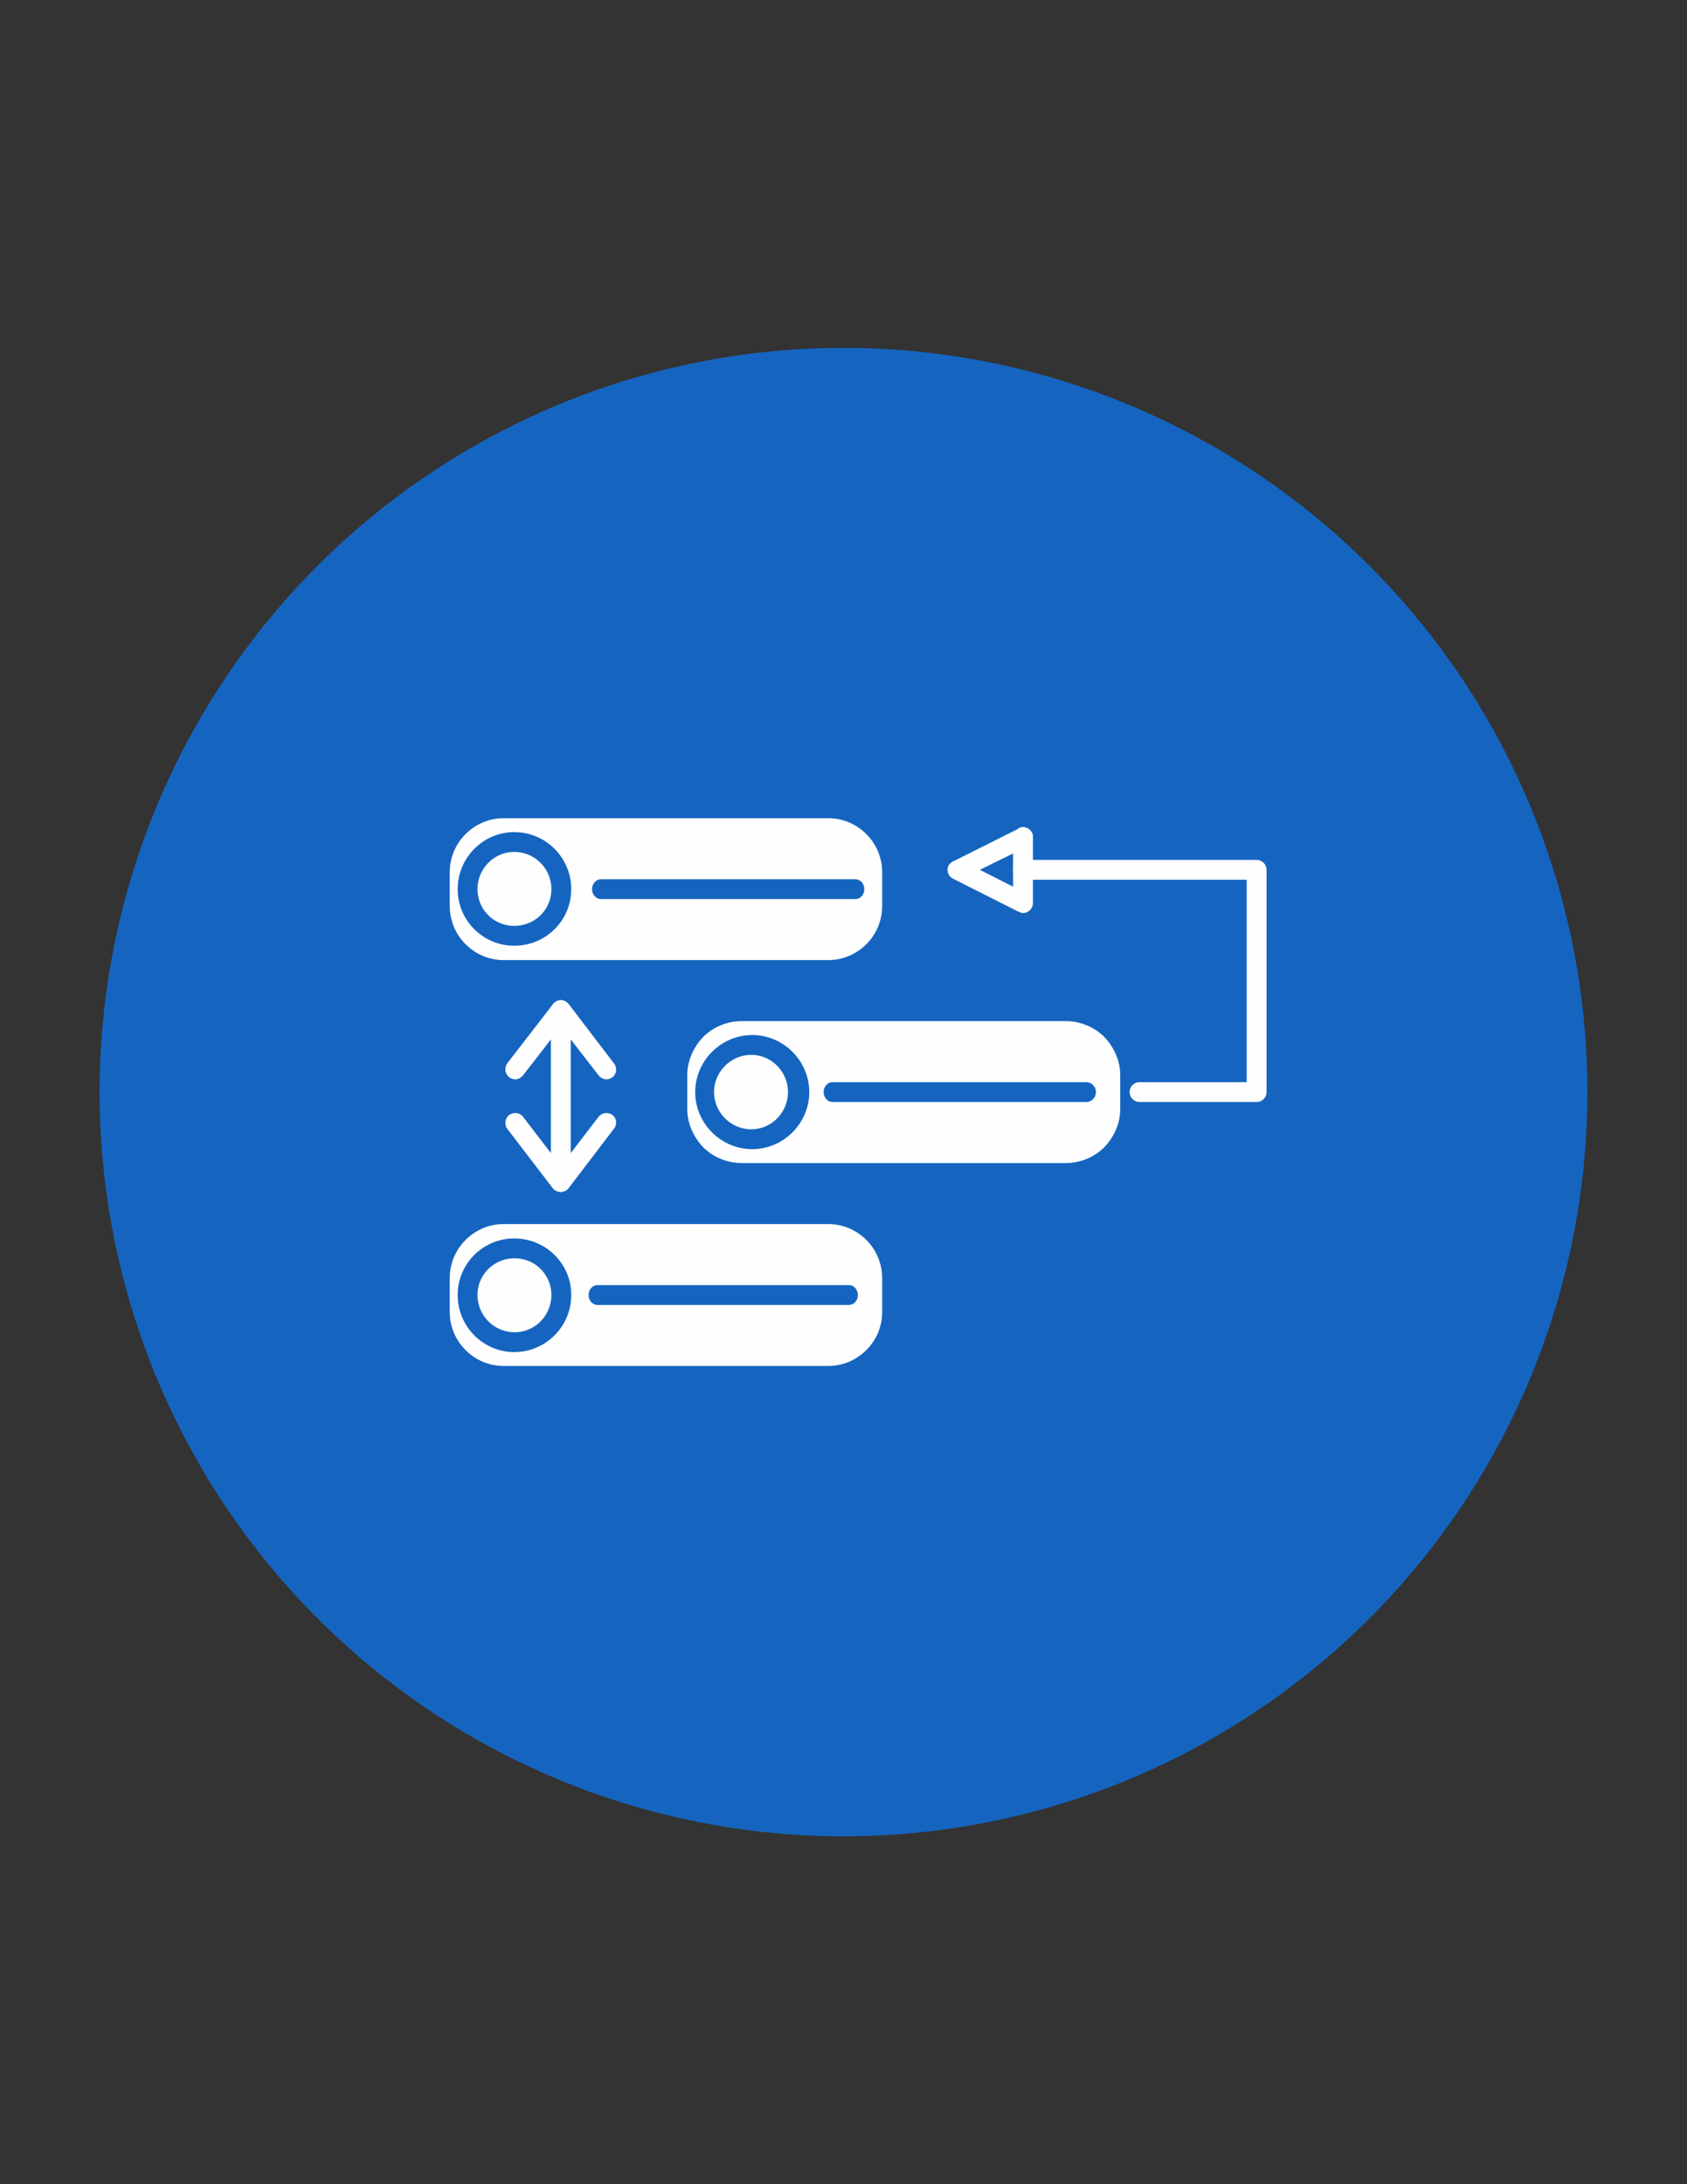
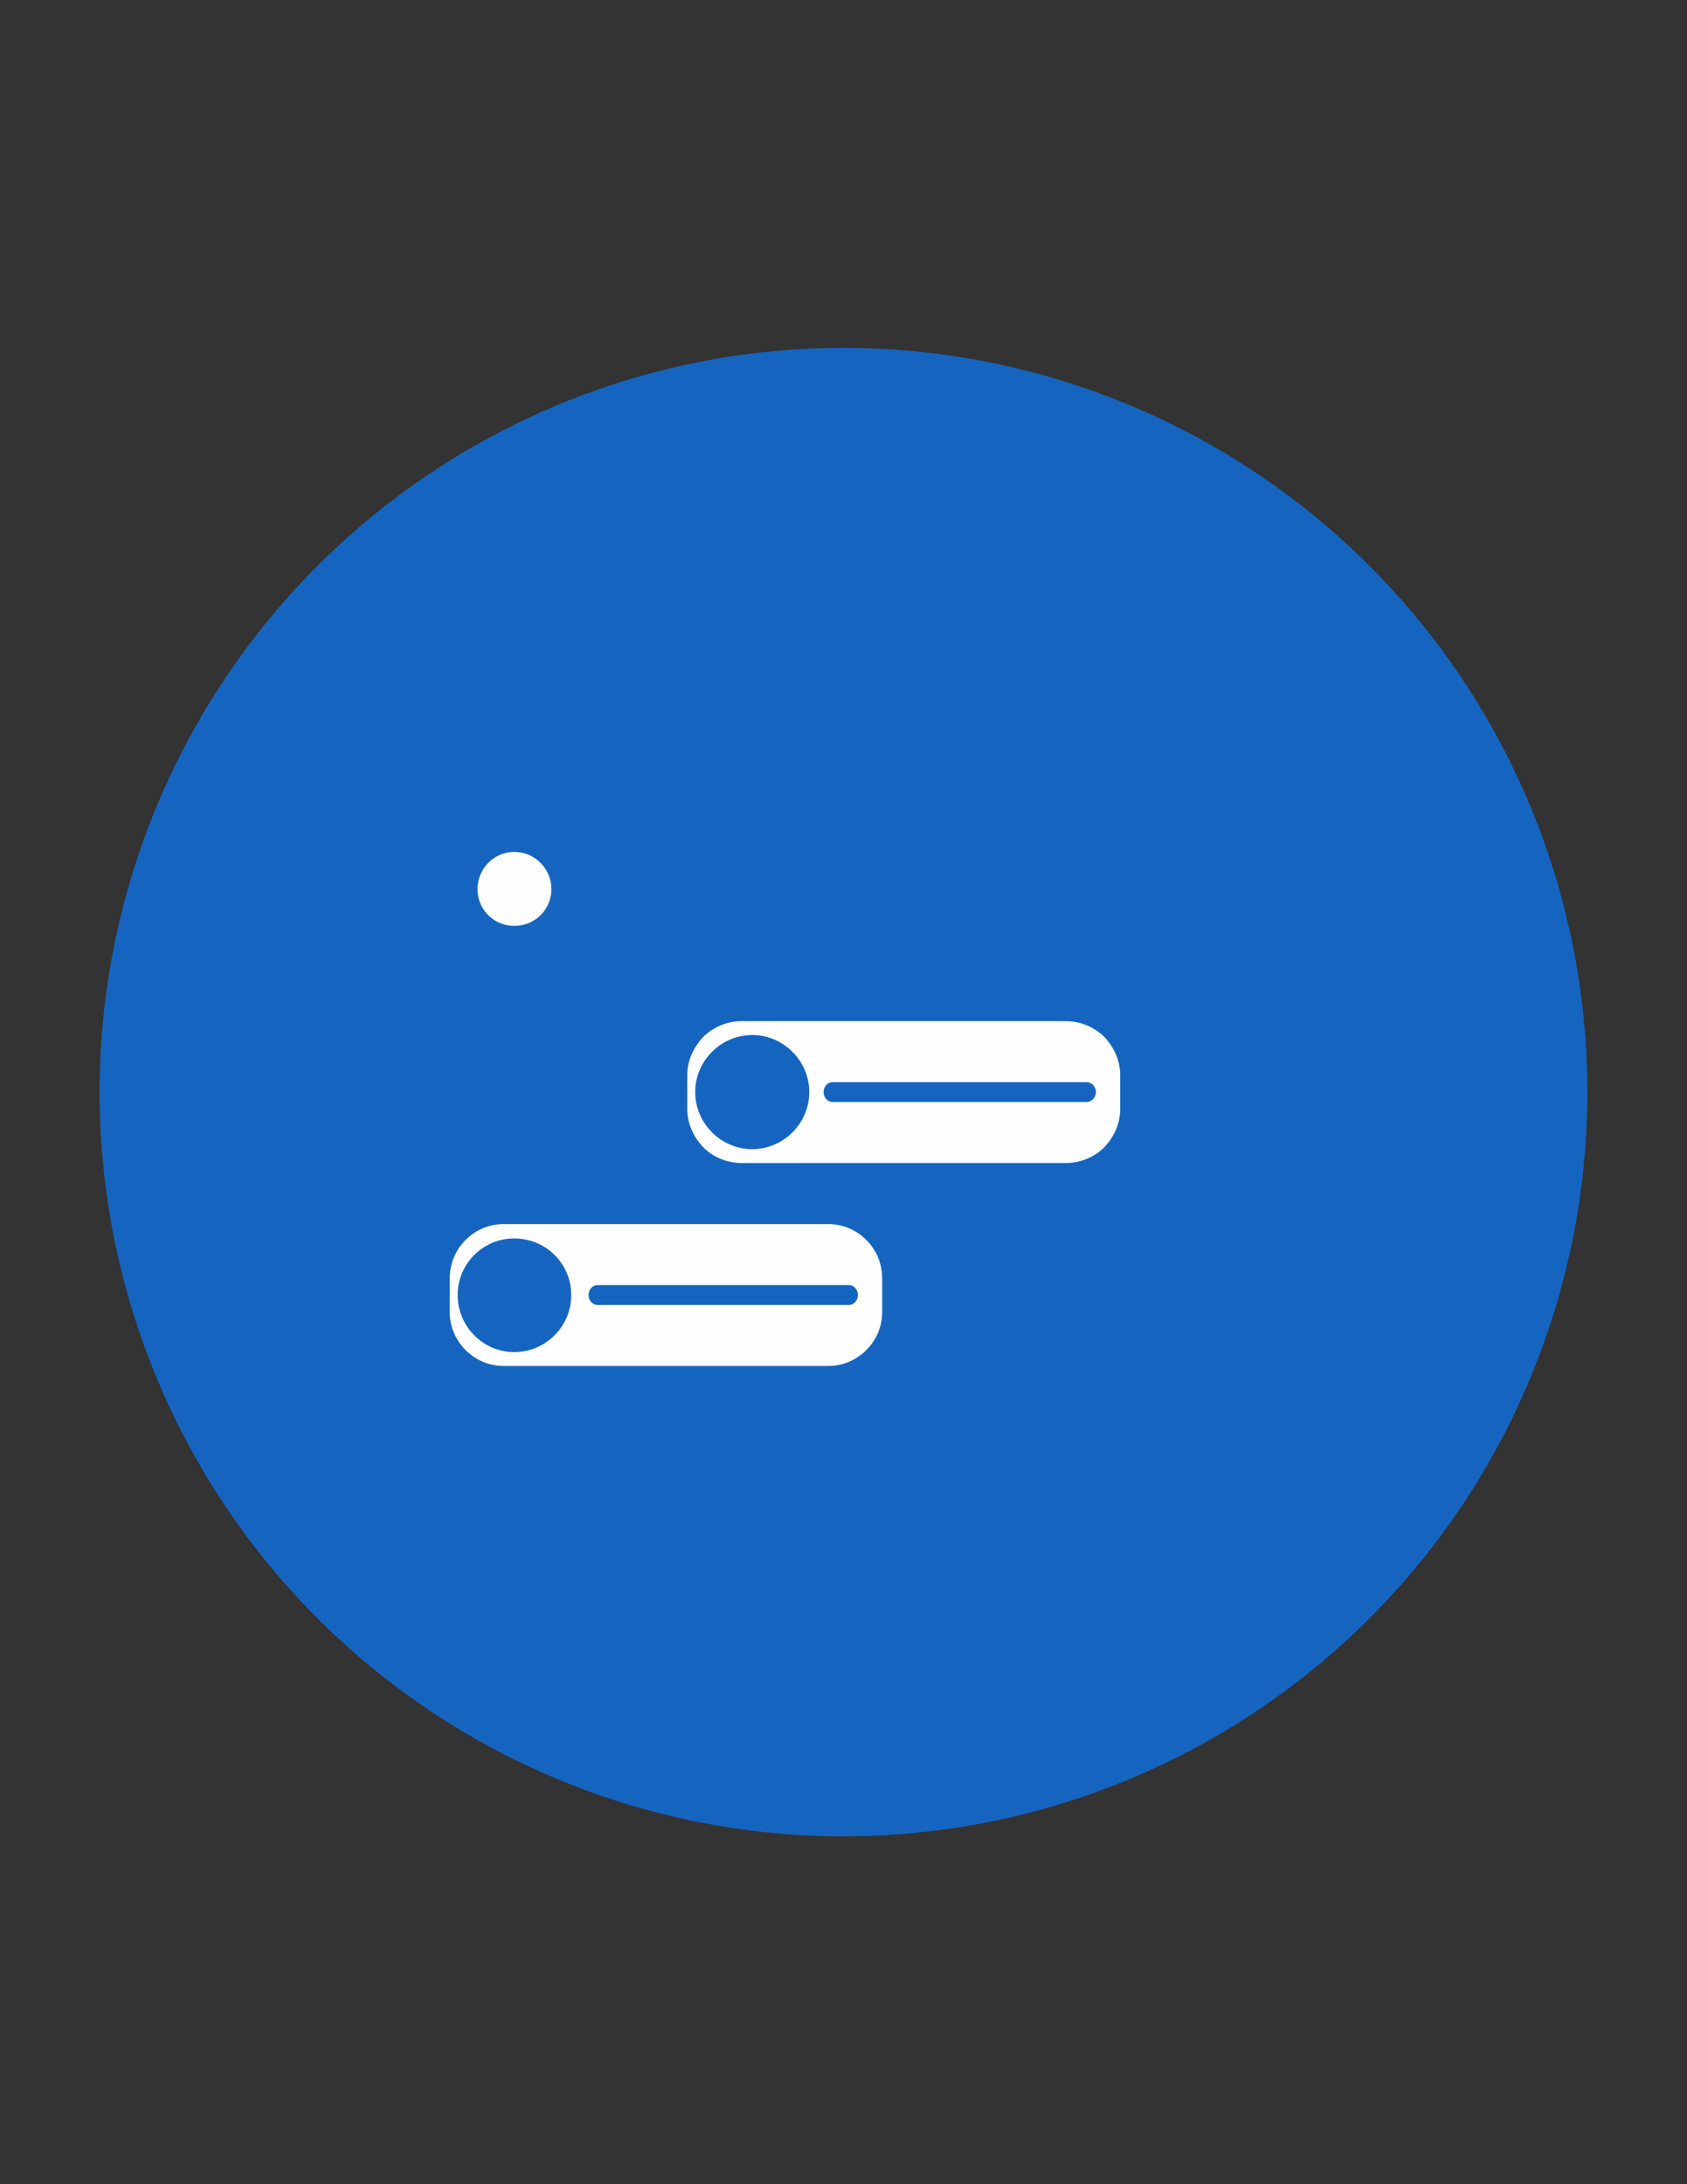
<svg xmlns="http://www.w3.org/2000/svg" preserveAspectRatio="xMidYMid meet" version="1.0" viewBox="0 0 612 792" zoomAndPan="magnify">
  <rect x="0" y="0" width="612" height="792" fill="#333333" stroke="none" />
  <defs>
    <clipPath id="a">
      <path d="M36.137 126.137H576V666H36.137Zm0 0" clip-rule="nonzero" />
    </clipPath>
  </defs>
  <g clip-path="url(#a)">
    <path d="M575.855 395.996c0 4.418-.105 8.832-.324 13.242-.215 4.41-.543 8.817-.972 13.211a274.932 274.932 0 0 1-1.621 13.145 269.546 269.546 0 0 1-5.168 25.973 271.825 271.825 0 0 1-3.532 12.765 273.758 273.758 0 0 1-4.156 12.578 275.174 275.174 0 0 1-4.766 12.36 269.517 269.517 0 0 1-5.37 12.105 265.707 265.707 0 0 1-5.954 11.832 271.953 271.953 0 0 1-6.527 11.527 275.242 275.242 0 0 1-7.086 11.188 269.244 269.244 0 0 1-24.43 31.3 268.051 268.051 0 0 1-9.133 9.594 268.051 268.051 0 0 1-9.593 9.133 269.244 269.244 0 0 1-31.3 24.43 275.242 275.242 0 0 1-11.189 7.086 271.953 271.953 0 0 1-11.527 6.527 265.707 265.707 0 0 1-11.832 5.953 269.517 269.517 0 0 1-12.105 5.371 275.174 275.174 0 0 1-12.36 4.766 273.758 273.758 0 0 1-12.578 4.156 271.825 271.825 0 0 1-12.766 3.532 269.546 269.546 0 0 1-52.328 7.761c-4.41.219-8.824.324-13.242.324-4.414 0-8.828-.105-13.242-.324-4.41-.215-8.813-.543-13.207-.972a274.932 274.932 0 0 1-13.145-1.621 270.77 270.77 0 0 1-38.742-8.7 272.045 272.045 0 0 1-24.933-8.922 267.707 267.707 0 0 1-12.11-5.37 267.844 267.844 0 0 1-11.832-5.954 271.813 271.813 0 0 1-11.523-6.527 272.698 272.698 0 0 1-11.192-7.086 271.18 271.18 0 0 1-21.27-15.777 270.755 270.755 0 0 1-10.03-8.653 271.284 271.284 0 0 1-18.727-18.726 267.372 267.372 0 0 1-8.648-10.028 269.343 269.343 0 0 1-8.153-10.441 271.03 271.03 0 0 1-14.71-22.02 271.953 271.953 0 0 1-12.485-23.359 273.96 273.96 0 0 1-5.367-12.105 270.538 270.538 0 0 1-12.453-37.704 264.895 264.895 0 0 1-2.903-12.921 268.702 268.702 0 0 1-3.886-26.196 271.32 271.32 0 0 1-.977-13.21 272.11 272.11 0 0 1-.324-13.243c0-4.414.11-8.828.324-13.242a271.427 271.427 0 0 1 2.598-26.352 267.88 267.88 0 0 1 2.265-13.05c.86-4.332 1.828-8.641 2.903-12.926a268.429 268.429 0 0 1 7.687-25.34 268.791 268.791 0 0 1 10.133-24.469 267.916 267.916 0 0 1 5.957-11.832 271.813 271.813 0 0 1 6.527-11.523 268.67 268.67 0 0 1 7.086-11.192 271.087 271.087 0 0 1 7.625-10.828 269.343 269.343 0 0 1 8.153-10.441 270.65 270.65 0 0 1 8.648-10.031 271.395 271.395 0 0 1 9.137-9.59 271.395 271.395 0 0 1 9.59-9.137 270.65 270.65 0 0 1 10.03-8.648 269.343 269.343 0 0 1 10.442-8.153 271.087 271.087 0 0 1 10.828-7.625 268.565 268.565 0 0 1 11.192-7.086 271.532 271.532 0 0 1 23.355-12.484 268.791 268.791 0 0 1 24.469-10.133 267.432 267.432 0 0 1 25.34-7.687 266.079 266.079 0 0 1 12.926-2.903 270.01 270.01 0 0 1 52.645-5.188c4.417 0 8.831.11 13.241.329 4.41.215 8.817.539 13.211.972a270.01 270.01 0 0 1 26.196 3.887c4.332.86 8.64 1.828 12.921 2.903a269.09 269.09 0 0 1 25.344 7.688 270.538 270.538 0 0 1 12.36 4.765 273.96 273.96 0 0 1 12.105 5.367 271.953 271.953 0 0 1 23.36 12.484 271.03 271.03 0 0 1 22.019 14.711 269.343 269.343 0 0 1 10.441 8.153 268.16 268.16 0 0 1 19.621 17.785 271.284 271.284 0 0 1 9.133 9.59 270.755 270.755 0 0 1 16.801 20.472 271.18 271.18 0 0 1 7.629 10.828 272.698 272.698 0 0 1 7.086 11.192 271.532 271.532 0 0 1 6.527 11.523 267.844 267.844 0 0 1 5.953 11.832 267.707 267.707 0 0 1 10.137 24.469 272.045 272.045 0 0 1 4.156 12.574 270.77 270.77 0 0 1 8.7 38.742 274.92 274.92 0 0 1 1.62 13.145c.43 4.394.758 8.797.973 13.207.219 4.414.324 8.828.324 13.242Zm0 0" fill="#1565c0" fill-opacity="1" fill-rule="nonzero" />
  </g>
  <path d="M207.23 469.578c0 11.336-9.175 20.692-20.69 20.692-11.333 0-20.509-9.356-20.509-20.692 0-11.332 9.176-20.508 20.508-20.508 11.516 0 20.691 9.176 20.691 20.508Zm9.536-3.598c-1.801 0-3.243 1.622-3.243 3.598 0 1.98 1.442 3.598 3.243 3.598h91.21c1.797 0 3.239-1.617 3.239-3.598 0-1.976-1.442-3.598-3.238-3.598Zm83.656-22.128h-117.66c-5.399 0-10.254 2.16-13.852 5.757-3.601 3.598-5.758 8.457-5.758 14.032v12.054c0 5.399 2.157 10.254 5.758 13.852 3.598 3.601 8.453 5.758 13.852 5.758h117.66c5.394 0 10.254-2.157 13.851-5.758 3.598-3.598 5.758-8.453 5.758-13.852v-12.054c0-5.575-2.16-10.434-5.758-14.032-3.597-3.597-8.457-5.757-13.851-5.757Zm-6.84-47.856c0 11.336-9.352 20.692-20.687 20.692-11.336 0-20.688-9.356-20.688-20.692 0-11.332 9.352-20.687 20.688-20.687 11.335 0 20.687 9.355 20.687 20.687Zm8.457-3.598c-1.8 0-3.238 1.622-3.238 3.598 0 1.98 1.437 3.598 3.238 3.598h92.113c1.797 0 3.418-1.617 3.418-3.598 0-1.976-1.62-3.598-3.418-3.598Zm84.555-22.128H269.117c-5.398 0-10.433 2.16-14.035 5.757-3.418 3.598-5.754 8.457-5.754 13.852v12.234c0 5.399 2.336 10.254 5.754 13.856 3.602 3.597 8.637 5.754 14.035 5.754h117.477c5.398 0 10.437-2.157 14.035-5.754 3.418-3.602 5.758-8.457 5.758-13.856V389.88c0-5.395-2.34-10.254-5.758-13.852-3.598-3.597-8.637-5.757-14.035-5.757ZM200.03 322.414c0-7.375-5.937-13.492-13.492-13.492-7.375 0-13.312 6.117-13.312 13.492a13.284 13.284 0 0 0 13.312 13.316c7.555 0 13.492-5.937 13.492-13.316Zm0 0" fill="#fefefe" fill-opacity="1" fill-rule="evenodd" />
-   <path d="M207.23 322.414c0 11.336-9.175 20.512-20.69 20.512-11.333 0-20.509-9.176-20.509-20.512 0-11.332 9.176-20.687 20.508-20.687 11.516 0 20.691 9.355 20.691 20.687Zm10.793-3.598c-1.8 0-3.238 1.622-3.238 3.598 0 1.98 1.438 3.602 3.238 3.602h92.293c1.797 0 3.239-1.621 3.239-3.602 0-1.976-1.442-3.598-3.239-3.598Zm82.399-22.128h-117.66c-5.399 0-10.254 2.16-13.852 5.757-3.601 3.598-5.758 8.457-5.758 13.852v12.055c0 5.578 2.157 10.433 5.758 14.035 3.598 3.597 8.453 5.754 13.852 5.754h117.66c5.394 0 10.254-2.157 13.851-5.754 3.598-3.602 5.758-8.457 5.758-14.035v-12.055c0-5.395-2.16-10.254-5.758-13.852-3.597-3.597-8.457-5.757-13.851-5.757Zm0 0" fill="#fefefe" fill-opacity="1" fill-rule="evenodd" />
-   <path d="M199.852 428.559a3.612 3.612 0 0 0 3.597 3.601 3.61 3.61 0 0 0 3.598-3.601v-62.247a3.606 3.606 0 0 0-3.598-3.597 3.608 3.608 0 0 0-3.597 3.598Zm0 0" fill="#fefefe" fill-opacity="1" fill-rule="nonzero" />
-   <path d="M184.02 385.563c-1.079 1.62-.899 3.777.722 5.039 1.617 1.257 3.778.898 5.035-.723l13.672-17.629 13.676 17.629c1.258 1.621 3.418 1.98 5.035.723 1.621-1.262 1.8-3.418.54-5.04l-16.192-21.23-.899-.898c-1.617-1.258-3.777-.899-5.039.718Zm5.757 19.43c-1.257-1.618-3.418-1.798-5.035-.72-1.62 1.258-1.8 3.598-.722 5.036l16.55 21.59c1.262 1.44 3.422 1.8 5.04.538.359-.18.538-.539.898-.898l16.191-21.23c1.262-1.438 1.082-3.778-.539-5.036-1.617-1.078-3.777-.898-5.035.72l-13.676 17.812Zm223.625-12.595a3.608 3.608 0 0 0-3.597 3.598 3.606 3.606 0 0 0 3.597 3.598h42.457a3.606 3.606 0 0 0 3.598-3.598v-80.598a3.608 3.608 0 0 0-3.598-3.597h-84.734a3.612 3.612 0 0 0-3.602 3.597 3.61 3.61 0 0 0 3.602 3.598h81.137v73.402Zm0 0" fill="#fefefe" fill-opacity="1" fill-rule="nonzero" />
-   <path d="m346.117 312.16 23.387-11.691v-.184a3.608 3.608 0 0 1 4.86 1.621c.359.54.359 1.258.359 1.801v23.746a3.608 3.608 0 0 1-3.598 3.598c-.723 0-1.262-.36-1.8-.54l-23.567-11.874a3.604 3.604 0 0 1-1.621-4.856c.539-.722 1.078-1.261 1.98-1.62Zm21.406-2.7-12.05 5.938 12.05 6.118Zm0 0" fill="#fefefe" fill-opacity="1" fill-rule="nonzero" />
-   <path d="M285.848 395.996c0-7.375-5.938-13.492-13.313-13.492-7.375 0-13.492 6.117-13.492 13.492 0 7.379 6.117 13.492 13.492 13.492 7.375 0 13.313-6.113 13.313-13.492Zm-85.817 73.582a13.284 13.284 0 0 0-13.312-13.312c-7.555 0-13.492 5.937-13.492 13.312 0 7.375 5.937 13.492 13.492 13.492 7.375 0 13.312-6.117 13.312-13.492Zm0 0" fill="#fefefe" fill-opacity="1" fill-rule="evenodd" />
</svg>